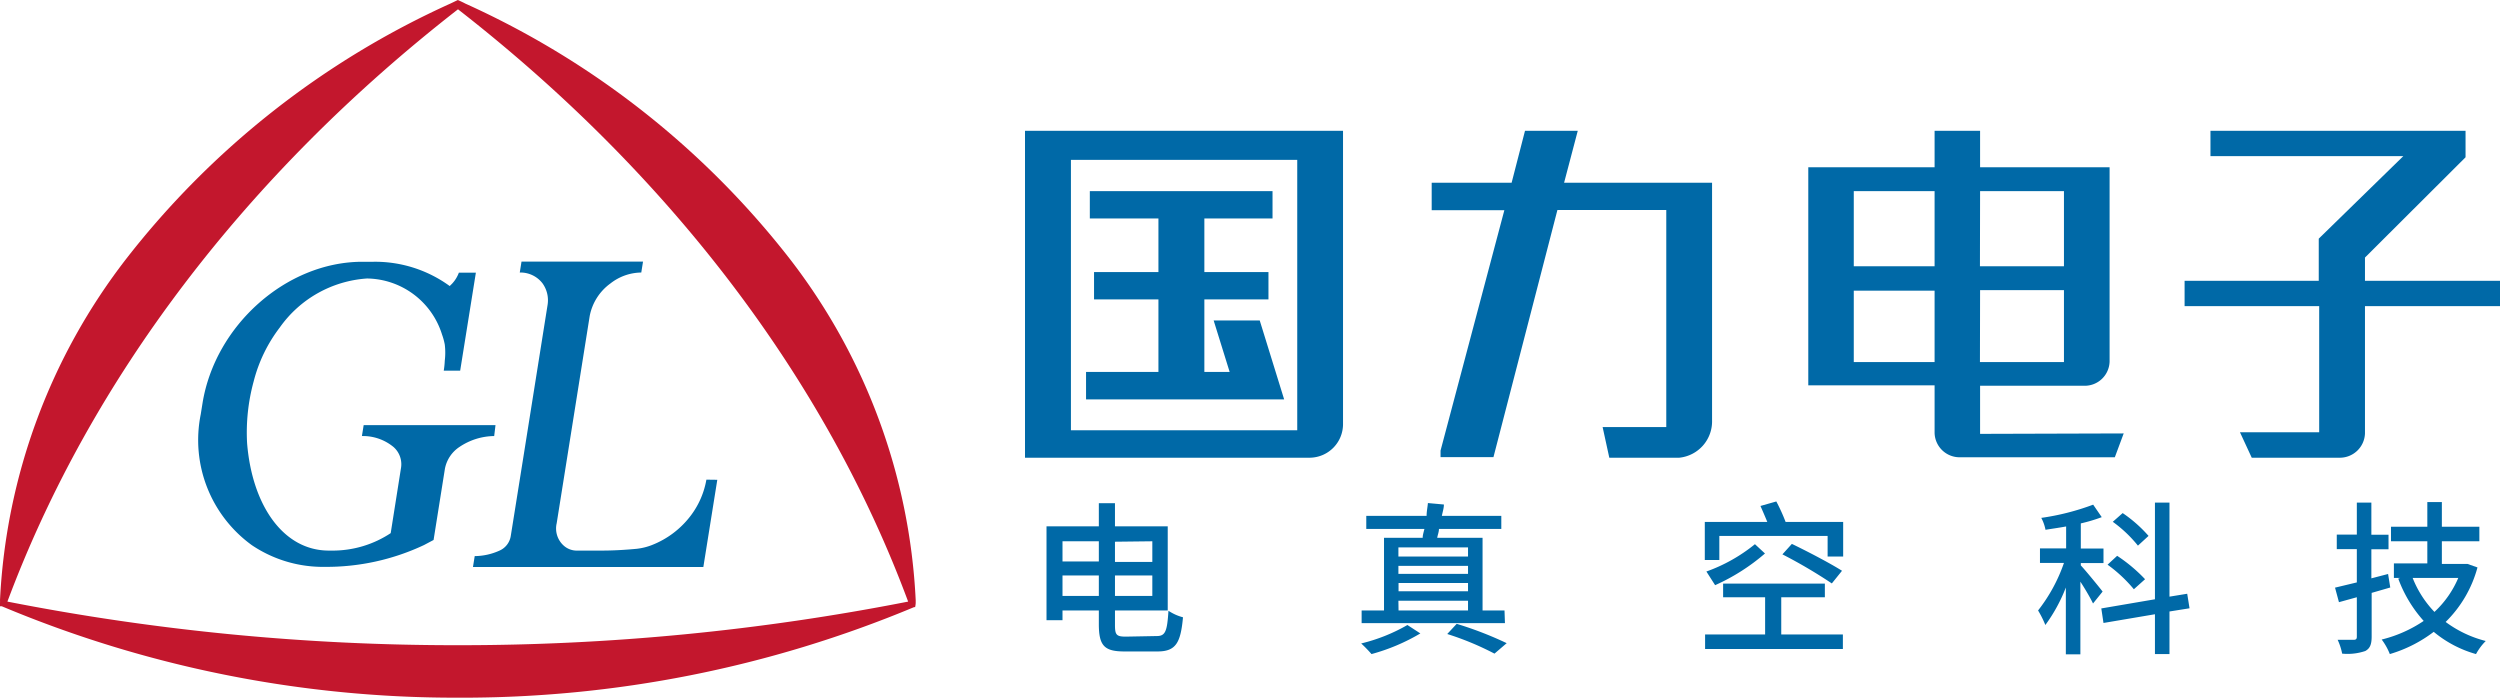
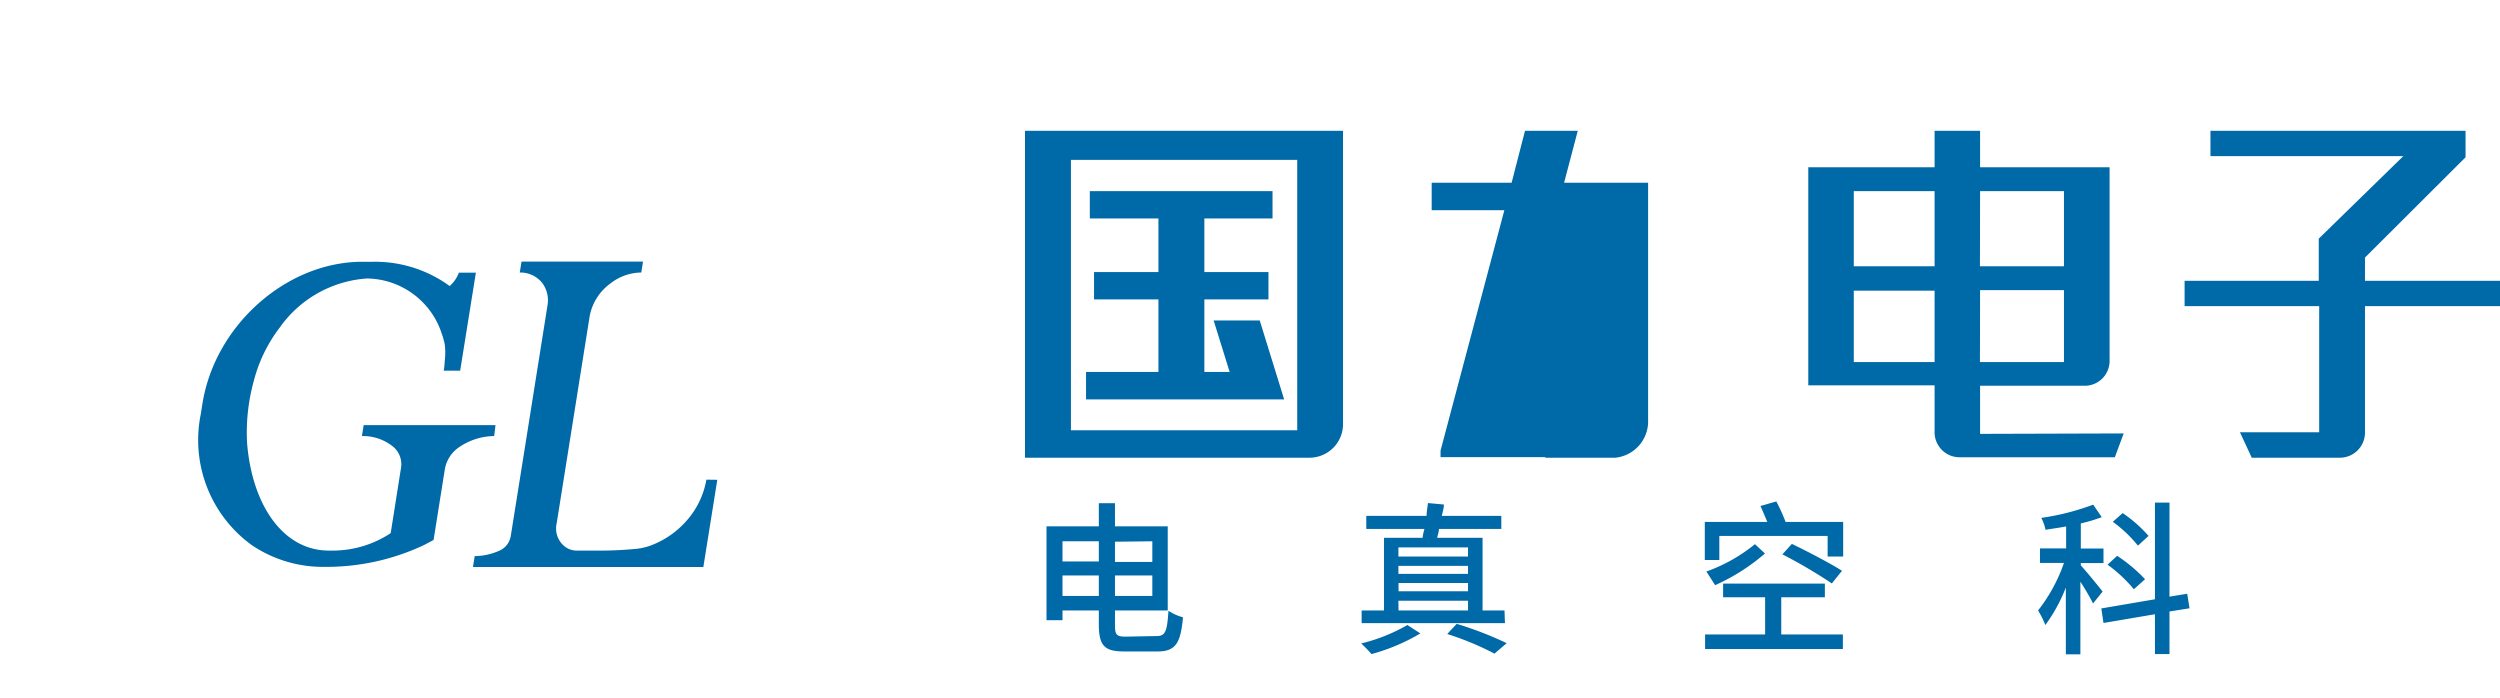
<svg xmlns="http://www.w3.org/2000/svg" viewBox="0 0 172 48">
  <defs>
    <style>.cls-1{fill:#0069a7;}.cls-2{fill:#c3172d;}</style>
  </defs>
  <g id="图层_2" data-name="图层 2">
    <g id="图层_1-2" data-name="图层 1">
      <path class="cls-1" d="M136.23,29.85V26.54h7.15a1.71,1.71,0,0,0,1.76-1.66V11.51h-8.91V9H133.1v2.51h-8.69v15h8.69v3.28a1.72,1.72,0,0,0,1.76,1.67H145.5l.61-1.64Zm0-16.7H142v5.17h-5.78Zm0,6.81H142v4.95h-5.78Zm-3.13,4.95h-5.56V20h5.56Zm0-6.59h-5.56V13.15h5.56Z" />
      <path class="cls-1" d="M162.71,17.72v1.6H172v1.74h-9.29v8.76a1.73,1.73,0,0,1-1.79,1.67h-6l-.81-1.75h5.45V21.06H150.3V19.32h9.23v-2.9l5.82-5.68H152.08V9h17.55v1.82Z" />
      <polygon class="cls-1" points="83.5 22.05 84.6 25.59 82.86 25.59 82.86 20.6 87.27 20.6 87.27 18.72 82.86 18.72 82.86 15.03 87.55 15.03 87.55 13.15 74.98 13.15 74.98 15.03 79.7 15.03 79.7 18.72 75.27 18.72 75.27 20.6 79.7 20.6 79.7 25.59 74.72 25.59 74.72 27.48 85.18 27.48 87.86 27.48 88.35 27.48 86.67 22.05 83.5 22.05" />
      <path class="cls-1" d="M70.52,31.49H90.15a2.31,2.31,0,0,0,2.25-2.35V9H70.52ZM73.68,11H89.25V29.6H73.68Z" />
-       <path class="cls-1" d="M108.55,9h-3.63L104,12.57h-5.5v1.89h5L99.11,31l0,.45h3.64l4.4-17h7.49V29.38h-4.38l.46,2.11h4.82a2.51,2.51,0,0,0,2.25-2.57V12.57H107.61Z" />
+       <path class="cls-1" d="M108.55,9h-3.63L104,12.57h-5.5v1.89h5L99.11,31l0,.45h3.64h7.49V29.38h-4.38l.46,2.11h4.82a2.51,2.51,0,0,0,2.25-2.57V12.57H107.61Z" />
      <path class="cls-1" d="M79.59,43.76c.6,0,.71-.35.8-1.74a3.29,3.29,0,0,0,1,.45c-.16,1.74-.48,2.35-1.75,2.35H77.36c-1.38,0-1.76-.39-1.76-1.88V42H73.1v.67H72V36.21H75.6V34.62h1.11v1.59h3.63V42H76.71v1c0,.68.1.8.75.8ZM73.1,37.24v1.39h2.5V37.24ZM75.6,41V39.59H73.1V41Zm1.11-3.73v1.39h2.57V37.24ZM79.28,41V39.59H76.71V41Z" />
      <path class="cls-1" d="M97.72,43.58A13.52,13.52,0,0,1,94.36,45a9.59,9.59,0,0,0-.71-.73A12,12,0,0,0,96.83,43Zm5.82-.71H93.68V42h1.54V37h2.66c0-.19.07-.4.12-.61H94v-.9h4.15c0-.3.07-.62.09-.88l1.1.1c0,.26-.09.52-.14.78h4.09v.9H99c0,.21-.09.42-.12.61H102v5h1.51Zm-7.33-5.21v.63H101v-.63ZM101,38.93H96.21v.55H101Zm-4.78,1.18v.57H101v-.57Zm0,1.89H101v-.67H96.21Zm4,.92a24.65,24.65,0,0,1,3.44,1.33l-.84.72a19.73,19.73,0,0,0-3.25-1.35Z" />
      <path class="cls-1" d="M126.81,35.91v2.38h-1.07V36.87h-7.45v1.66h-1V35.91h4.3c-.15-.37-.33-.78-.47-1.1l1.09-.31a12.55,12.55,0,0,1,.64,1.41Zm-4.26,7.74h4.24v1h-9.48v-1h4.13V41.09h-2.89v-.94h7v.94h-3Zm-1.12-5.57A13.92,13.92,0,0,1,118,40.26l-.6-.94a11.34,11.34,0,0,0,3.34-1.88Zm4.6,2.06a34,34,0,0,0-3.4-2l.65-.72c1.08.52,2.65,1.34,3.45,1.85Z" />
      <path class="cls-1" d="M144,41.52c-.16-.34-.54-1-.87-1.5v5h-1v-4.6A11.06,11.06,0,0,1,140.72,43a7,7,0,0,0-.5-1A11.23,11.23,0,0,0,142,38.73h-1.65v-1h1.8V36.22c-.48.09-1,.16-1.42.23a2.88,2.88,0,0,0-.29-.82,16.84,16.84,0,0,0,3.57-.91l.59.86a11.24,11.24,0,0,1-1.44.43v1.73h1.56v1h-1.56v.16c.33.35,1.28,1.51,1.5,1.8Zm5.26.55V45h-1V42.26l-3.54.6-.15-1,3.69-.63V34.58h1v6.47l1.22-.2.16,1Zm-2.45-1.53A9.86,9.86,0,0,0,145,38.85l.66-.61a10.78,10.78,0,0,1,1.92,1.61Zm.28-3a8.88,8.88,0,0,0-1.73-1.64l.68-.6a9.34,9.34,0,0,1,1.78,1.57Z" />
-       <path class="cls-1" d="M164.45,40.42l-1.28.37v3c0,.54-.11.82-.44,1a3.8,3.8,0,0,1-1.59.18,4,4,0,0,0-.31-.95h1.1c.16,0,.22-.06.22-.21V41.09l-1.23.34-.27-1,1.5-.36V37.78h-1.38v-1h1.38V34.58h1v2.21h1.18v1h-1.18v2l1.15-.3Zm6-1.38a8.25,8.25,0,0,1-2.19,3.75,7.84,7.84,0,0,0,2.76,1.31,3.9,3.9,0,0,0-.67.9,7.87,7.87,0,0,1-2.91-1.53A9.32,9.32,0,0,1,164.42,45a4.22,4.22,0,0,0-.56-1,9,9,0,0,0,2.89-1.28A9,9,0,0,1,165,39.81l.14-.05h-.44v-1H167V37.24H164.5v-1H167v-1.7h1v1.7h2.58v1h-2.58V38.8h1.59l.18,0Zm-4.46.72a7.16,7.16,0,0,0,1.5,2.34,6.83,6.83,0,0,0,1.64-2.34Z" />
-       <path class="cls-2" d="M63,41.49c0-.08,0-.18,0-.2A41.66,41.66,0,0,0,54.33,17.8,59.09,59.09,0,0,0,32,.24c-.1-.06-.5-.24-.5-.24L31,.24A59.09,59.09,0,0,0,8.69,17.8,41.66,41.66,0,0,0,0,41.29a1.82,1.82,0,0,1,0,.2c0,.09,0,.13,0,.22l.05,0h0l.07,0A80.64,80.64,0,0,0,31.51,48a80.6,80.6,0,0,0,31.38-6.23l.07,0h0l0,0A1.62,1.62,0,0,0,63,41.49Zm-31.49,2.9h0a160,160,0,0,1-31-3C6.22,26.09,16.92,12,31.51.64,46.1,12,56.8,26.09,62.48,41.39A160,160,0,0,1,31.52,44.39Z" />
      <path class="cls-1" d="M30.6,24.82a4.63,4.63,0,0,0,0-1.12v0a4.43,4.43,0,0,0-.19-.69,5.48,5.48,0,0,0-5.16-3.85,8,8,0,0,0-6,3.37,10.27,10.27,0,0,0-1.8,3.72A13.32,13.32,0,0,0,17,30.49c.35,4.31,2.51,7.39,5.62,7.39H23a7.23,7.23,0,0,0,3.88-1.2l.7-4.43a1.58,1.58,0,0,0-.51-1.5h0A3.3,3.3,0,0,0,24.9,30l.12-.75h9.07L34,30a4.36,4.36,0,0,0-2.39.75h0a2.32,2.32,0,0,0-1,1.5l-.78,4.9-.66.35A15.75,15.75,0,0,1,22.33,39h-.27a8.76,8.76,0,0,1-4.73-1.49,8.93,8.93,0,0,1-3.52-9l.12-.75c.86-5.38,5.78-9.75,11-9.75h.75a8.71,8.71,0,0,1,5.26,1.67l.17-.17a2.23,2.23,0,0,0,.46-.75h1.17L31.66,25.5H30.53a5.41,5.41,0,0,0,.07-.68" />
      <path class="cls-1" d="M48.6,33a5.73,5.73,0,0,1-1.05,2.44,6.16,6.16,0,0,1-2.7,2.06h0a4.08,4.08,0,0,1-1.07.26c-.74.07-1.55.12-2.38.12-.41,0-.8,0-1.18,0l-.6,0a1.34,1.34,0,0,1-.8-.31h0A1.58,1.58,0,0,1,38.3,36l2.27-14.25A3.6,3.6,0,0,1,42,19.5a3.49,3.49,0,0,1,2.12-.75l.12-.75H35.88l-.12.75a1.91,1.91,0,0,1,1.57.75,2,2,0,0,1,.34,1.5L36,31.5l-.86,5.38a1.32,1.32,0,0,1-.77,1,4.22,4.22,0,0,1-1.71.38l-.12.75H48.39l.24-1.5.72-4.5Z" />
    </g>
  </g>
</svg>